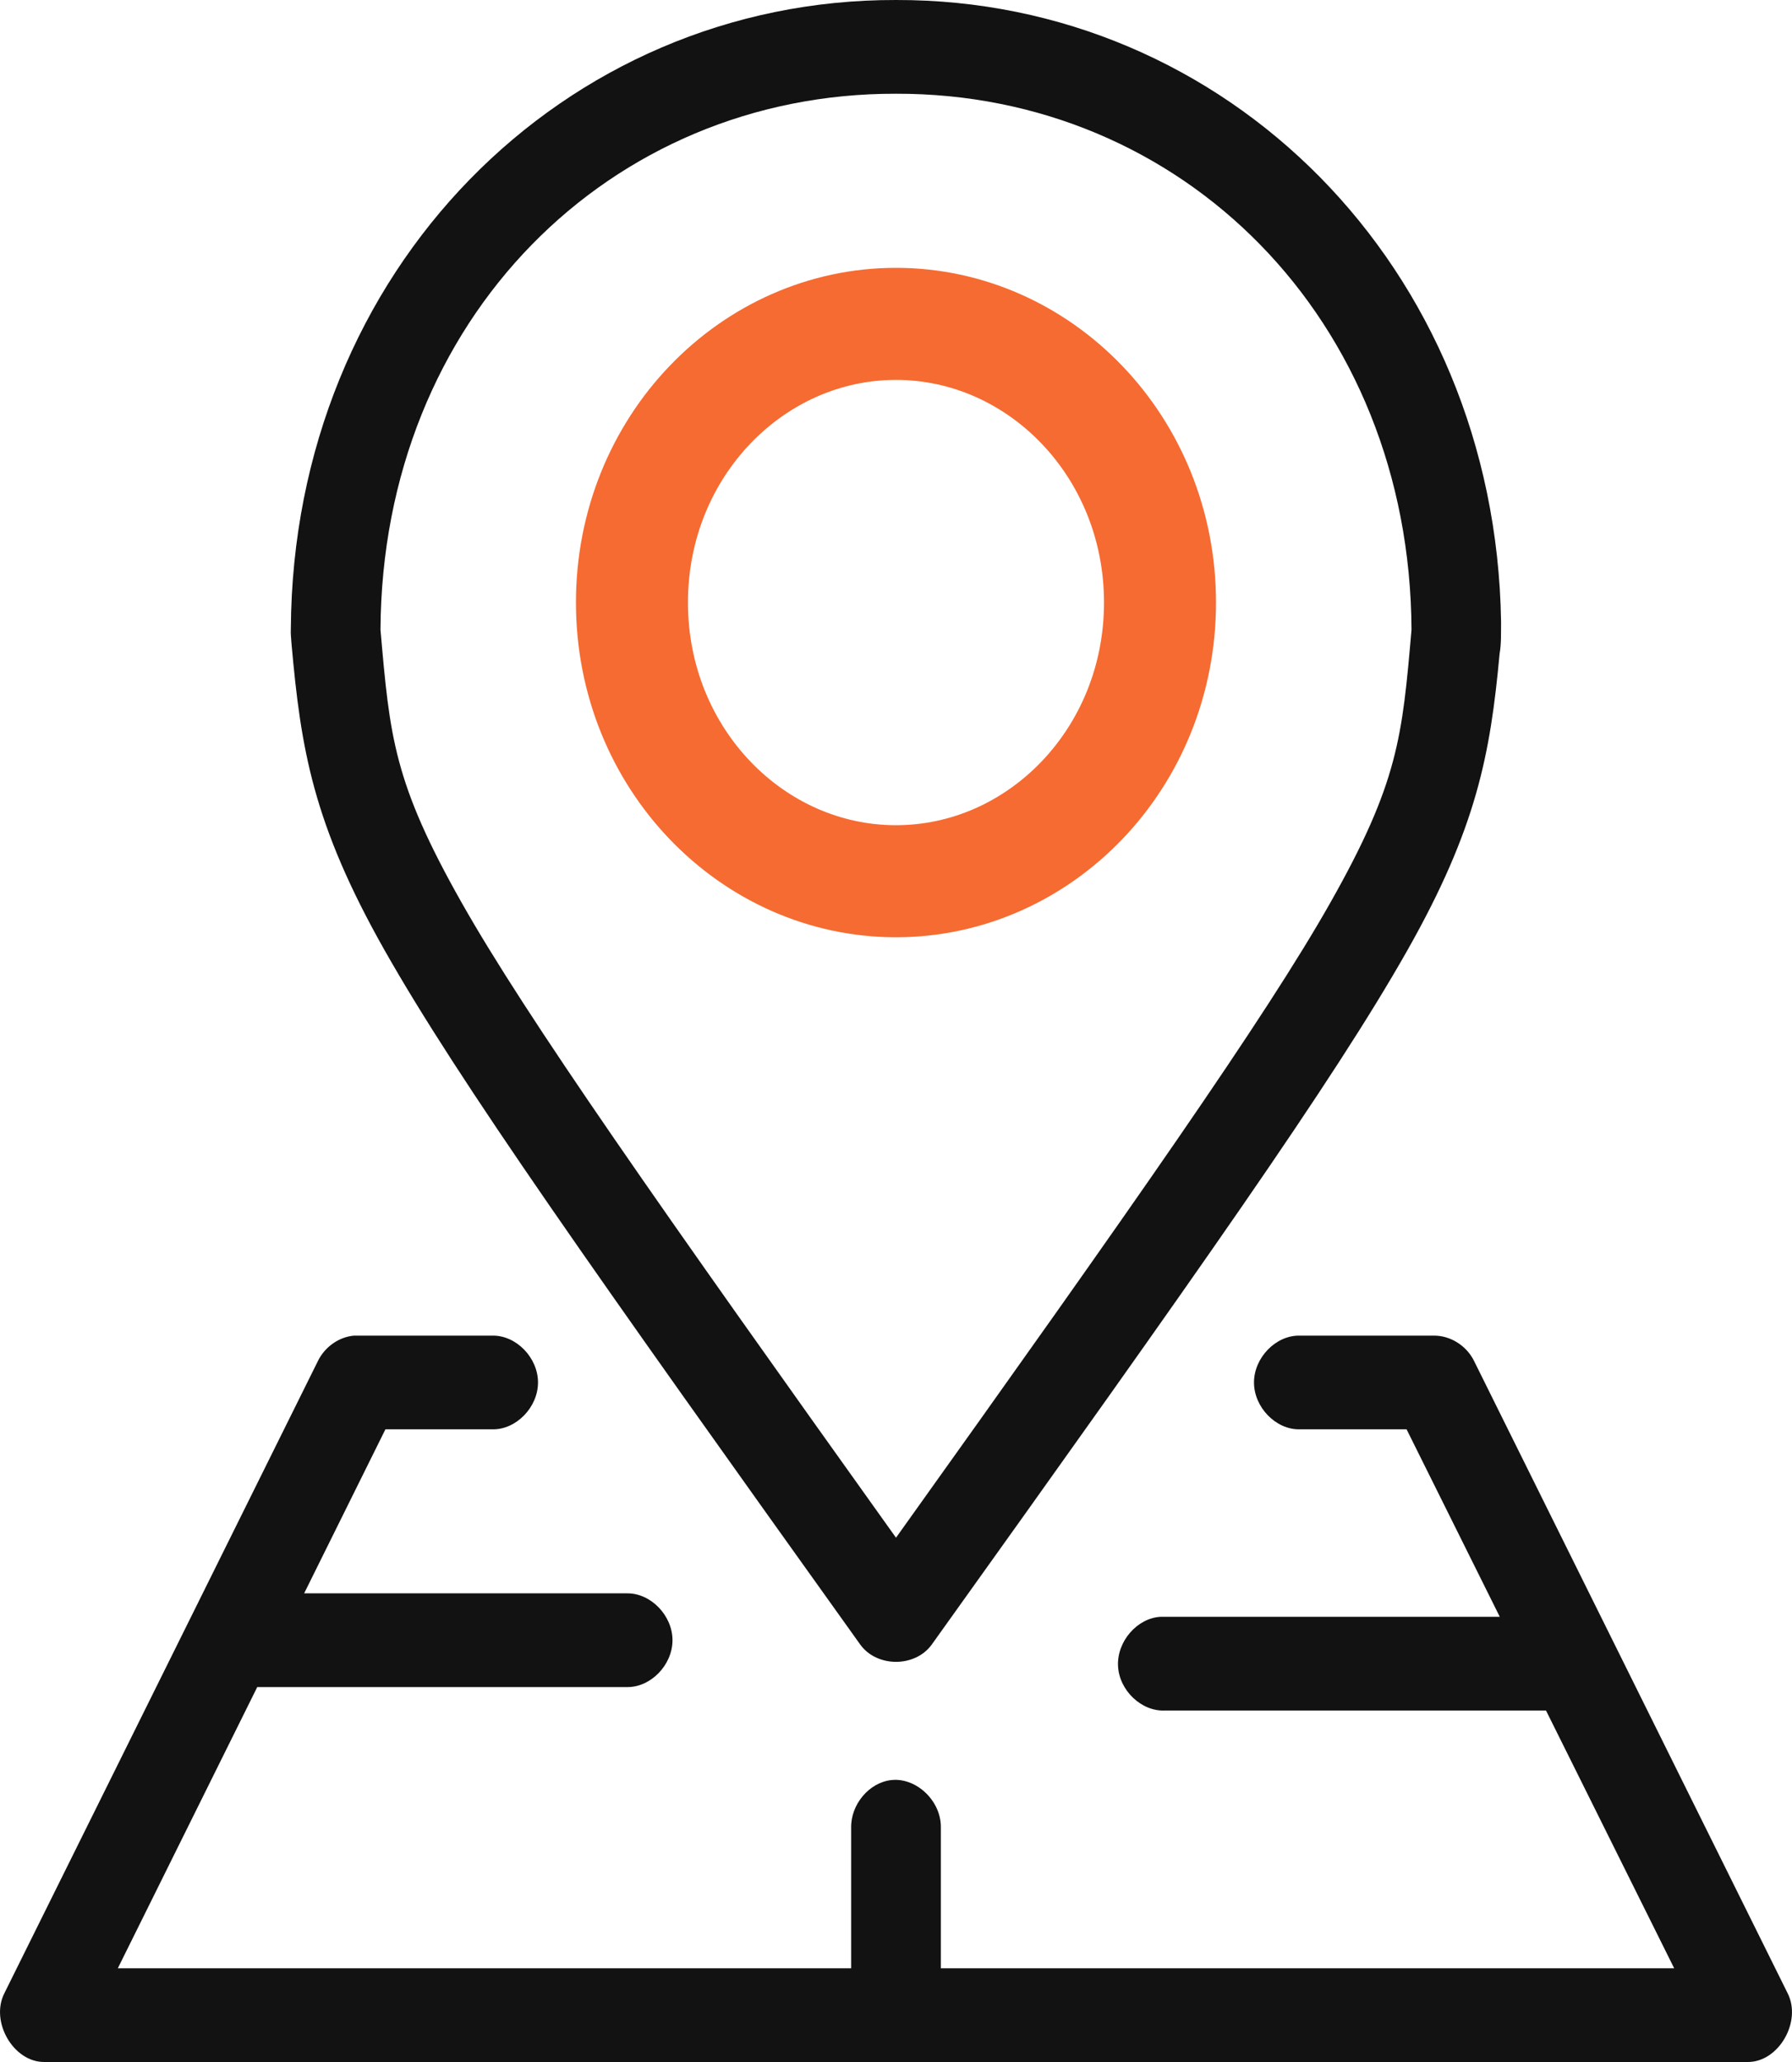
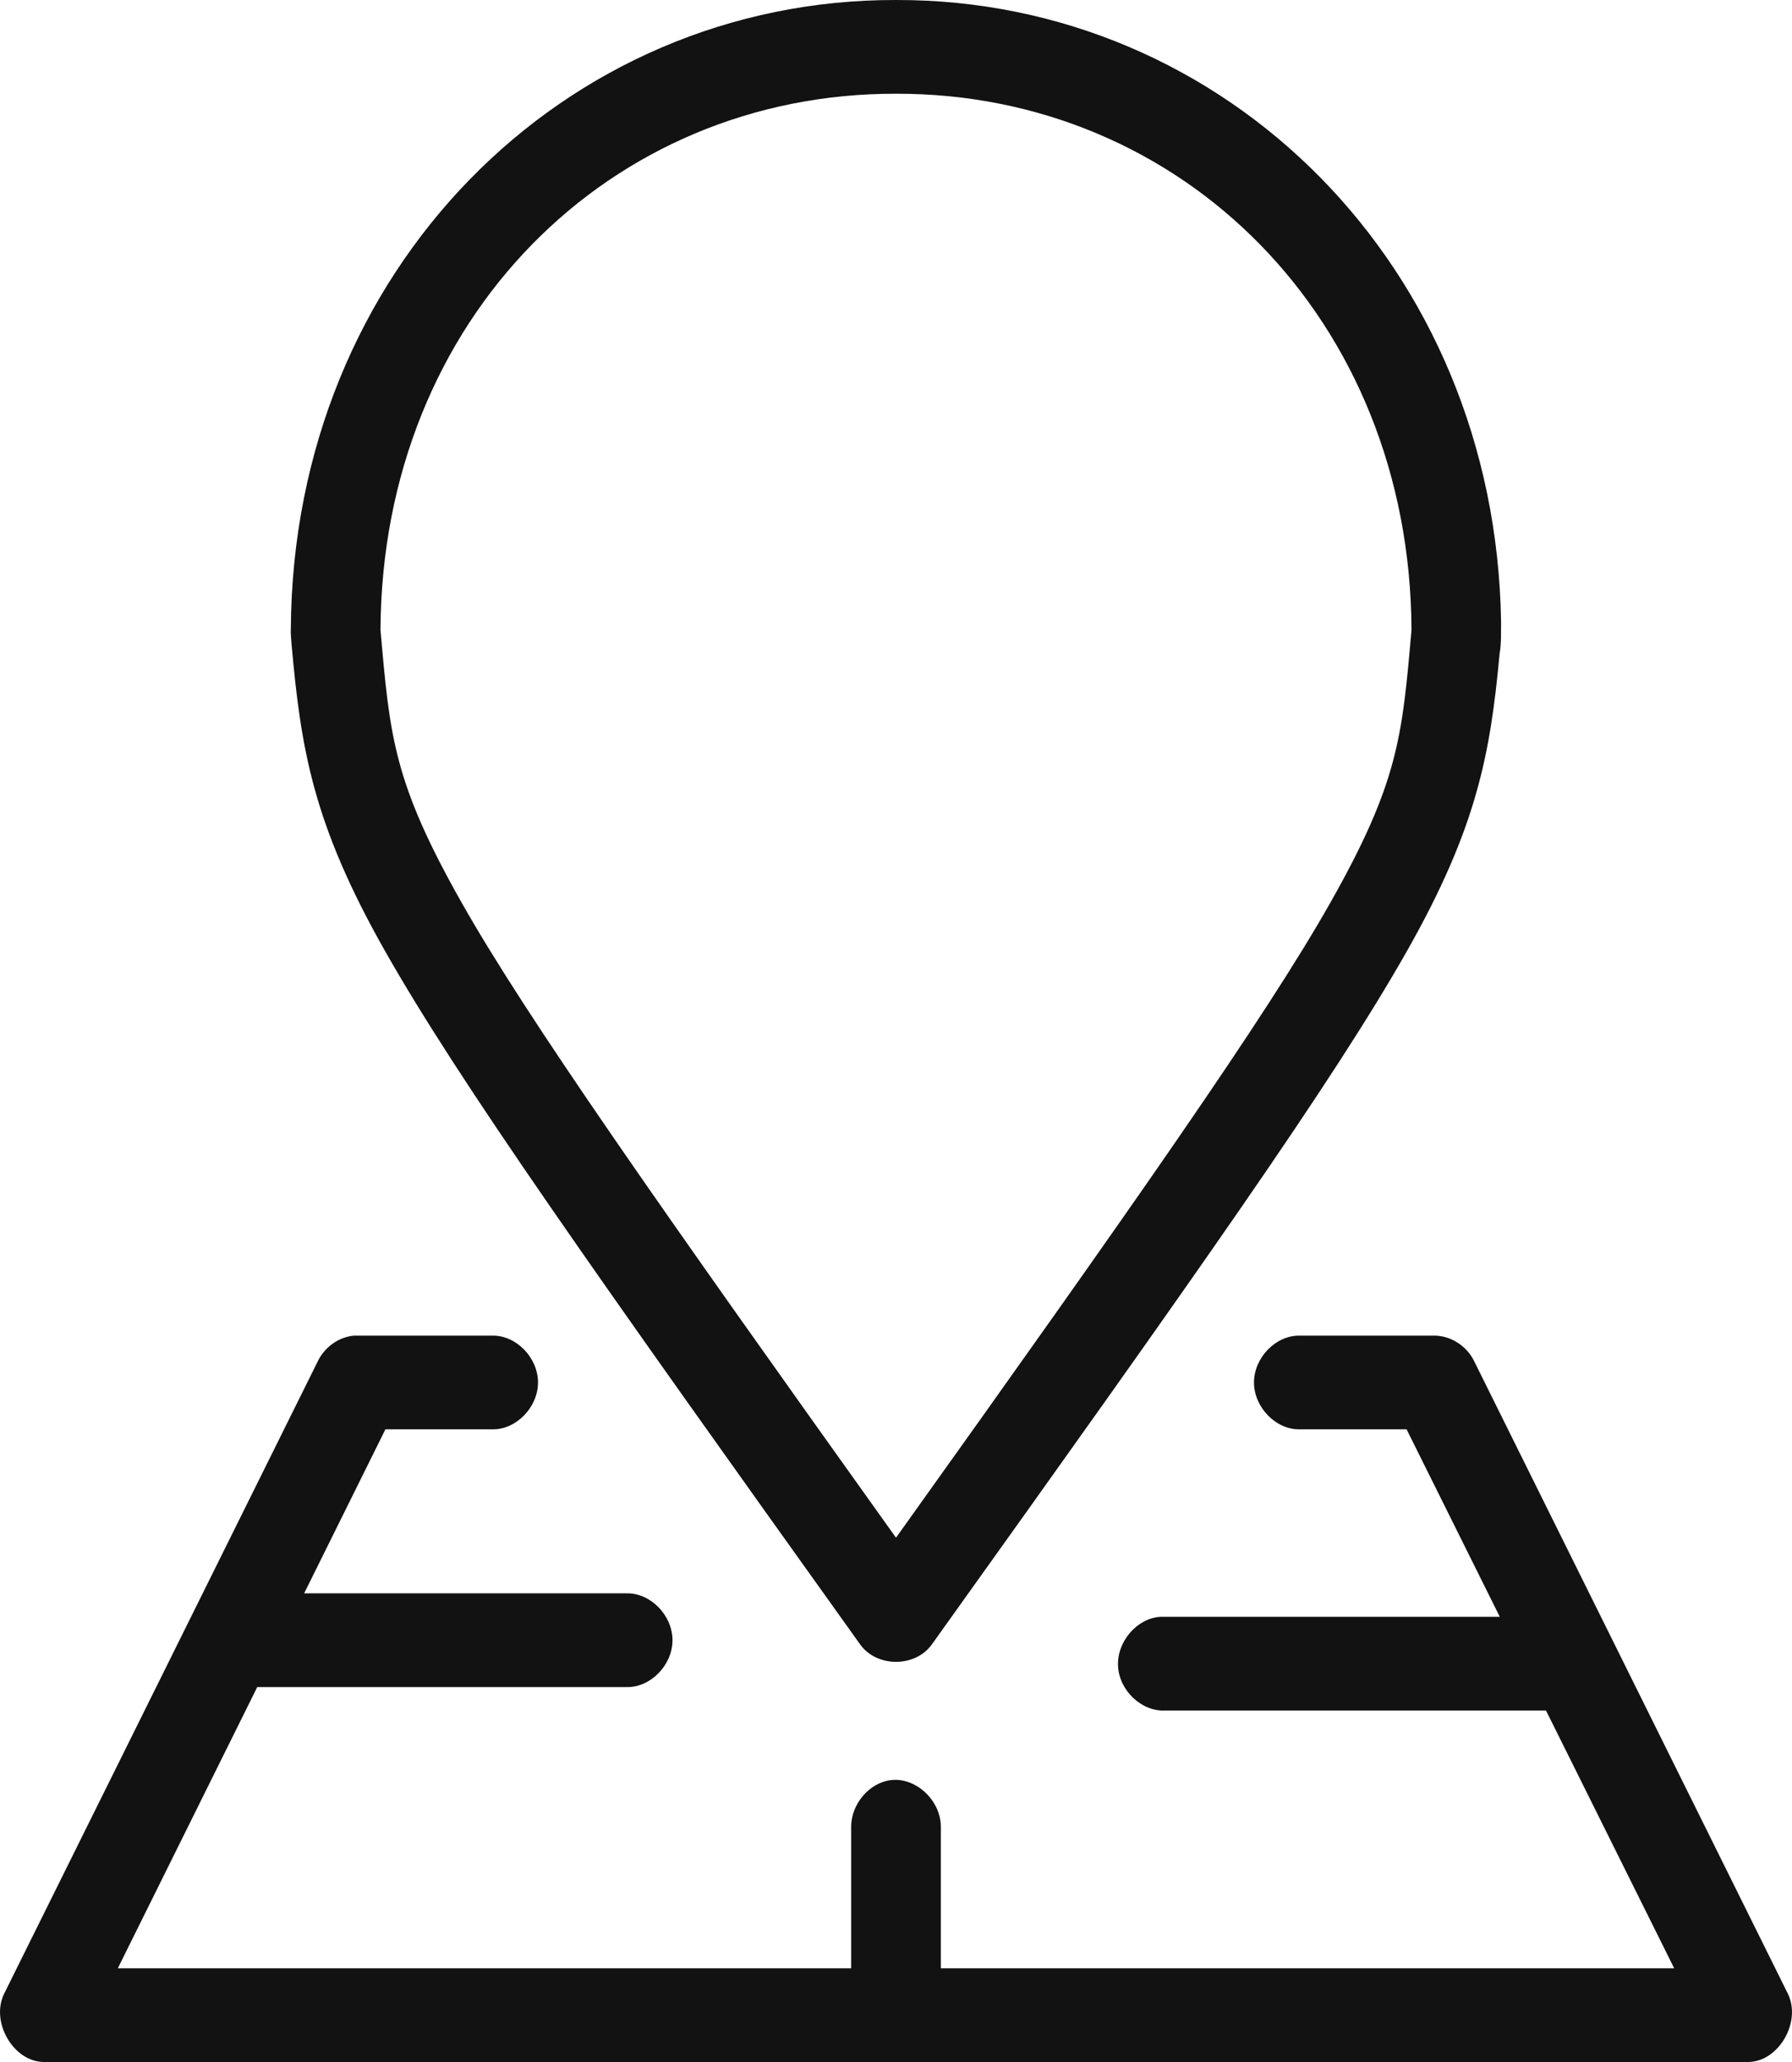
<svg xmlns="http://www.w3.org/2000/svg" width="40" height="46" viewBox="0 0 40 46" fill="none">
  <path d="M20 3.78207e-05C12.597 -0.017 6.538 6.012 6.492 14.029C6.484 14.14 6.502 14.256 6.507 14.361C6.716 16.71 6.982 18.368 8.587 21.203C10.23 24.105 13.25 28.369 19.203 36.689C19.574 37.201 20.426 37.201 20.797 36.689C26.75 28.369 29.77 24.105 31.413 21.203C32.967 18.459 33.266 16.818 33.473 14.586C33.515 14.336 33.502 14.111 33.506 13.871C33.382 5.933 27.354 -0.017 20 3.78207e-05ZM20 2.091C26.378 2.076 31.471 7.106 31.507 14.048C31.299 16.437 31.215 17.453 29.693 20.141C28.252 22.688 25.292 26.899 20 34.304C14.708 26.899 11.748 22.688 10.307 20.141C8.785 17.453 8.701 16.437 8.493 14.048C8.529 7.106 13.622 2.076 20 2.091ZM7.899 29.796C7.567 29.826 7.257 30.043 7.102 30.351L0.098 44.465C-0.225 45.1 0.3 46.005 0.989 46H39.011C39.7 46.005 40.225 45.1 39.902 44.465L32.898 30.351C32.728 30.015 32.371 29.793 32.007 29.796H29.005C28.477 29.788 27.991 30.288 27.991 30.841C27.991 31.393 28.477 31.894 29.005 31.886H31.397L33.477 36.068C30.957 36.068 28.422 36.068 25.91 36.068C25.386 36.094 24.931 36.615 24.956 37.163C24.98 37.71 25.48 38.185 26.004 38.159H34.509L37.37 43.909H21.001V40.773C21.013 40.18 20.455 39.646 19.891 39.711C19.399 39.767 18.989 40.256 18.999 40.773V43.909H2.63L5.742 37.636H13.996C14.525 37.644 15.011 37.143 15.011 36.591C15.011 36.038 14.525 35.538 13.996 35.545H6.789L8.603 31.886H10.995C11.523 31.894 12.009 31.393 12.009 30.841C12.009 30.288 11.523 29.788 10.995 29.796C9.967 29.796 8.919 29.796 7.899 29.796Z" fill="#121212" />
-   <path d="M19.999 7.225C23.202 7.225 25.893 9.956 25.893 13.442C25.892 16.929 23.202 19.659 19.999 19.659C16.797 19.659 14.107 16.929 14.106 13.442C14.106 9.956 16.796 7.225 19.999 7.225Z" stroke="#F66B31" stroke-width="2.5" />
</svg>